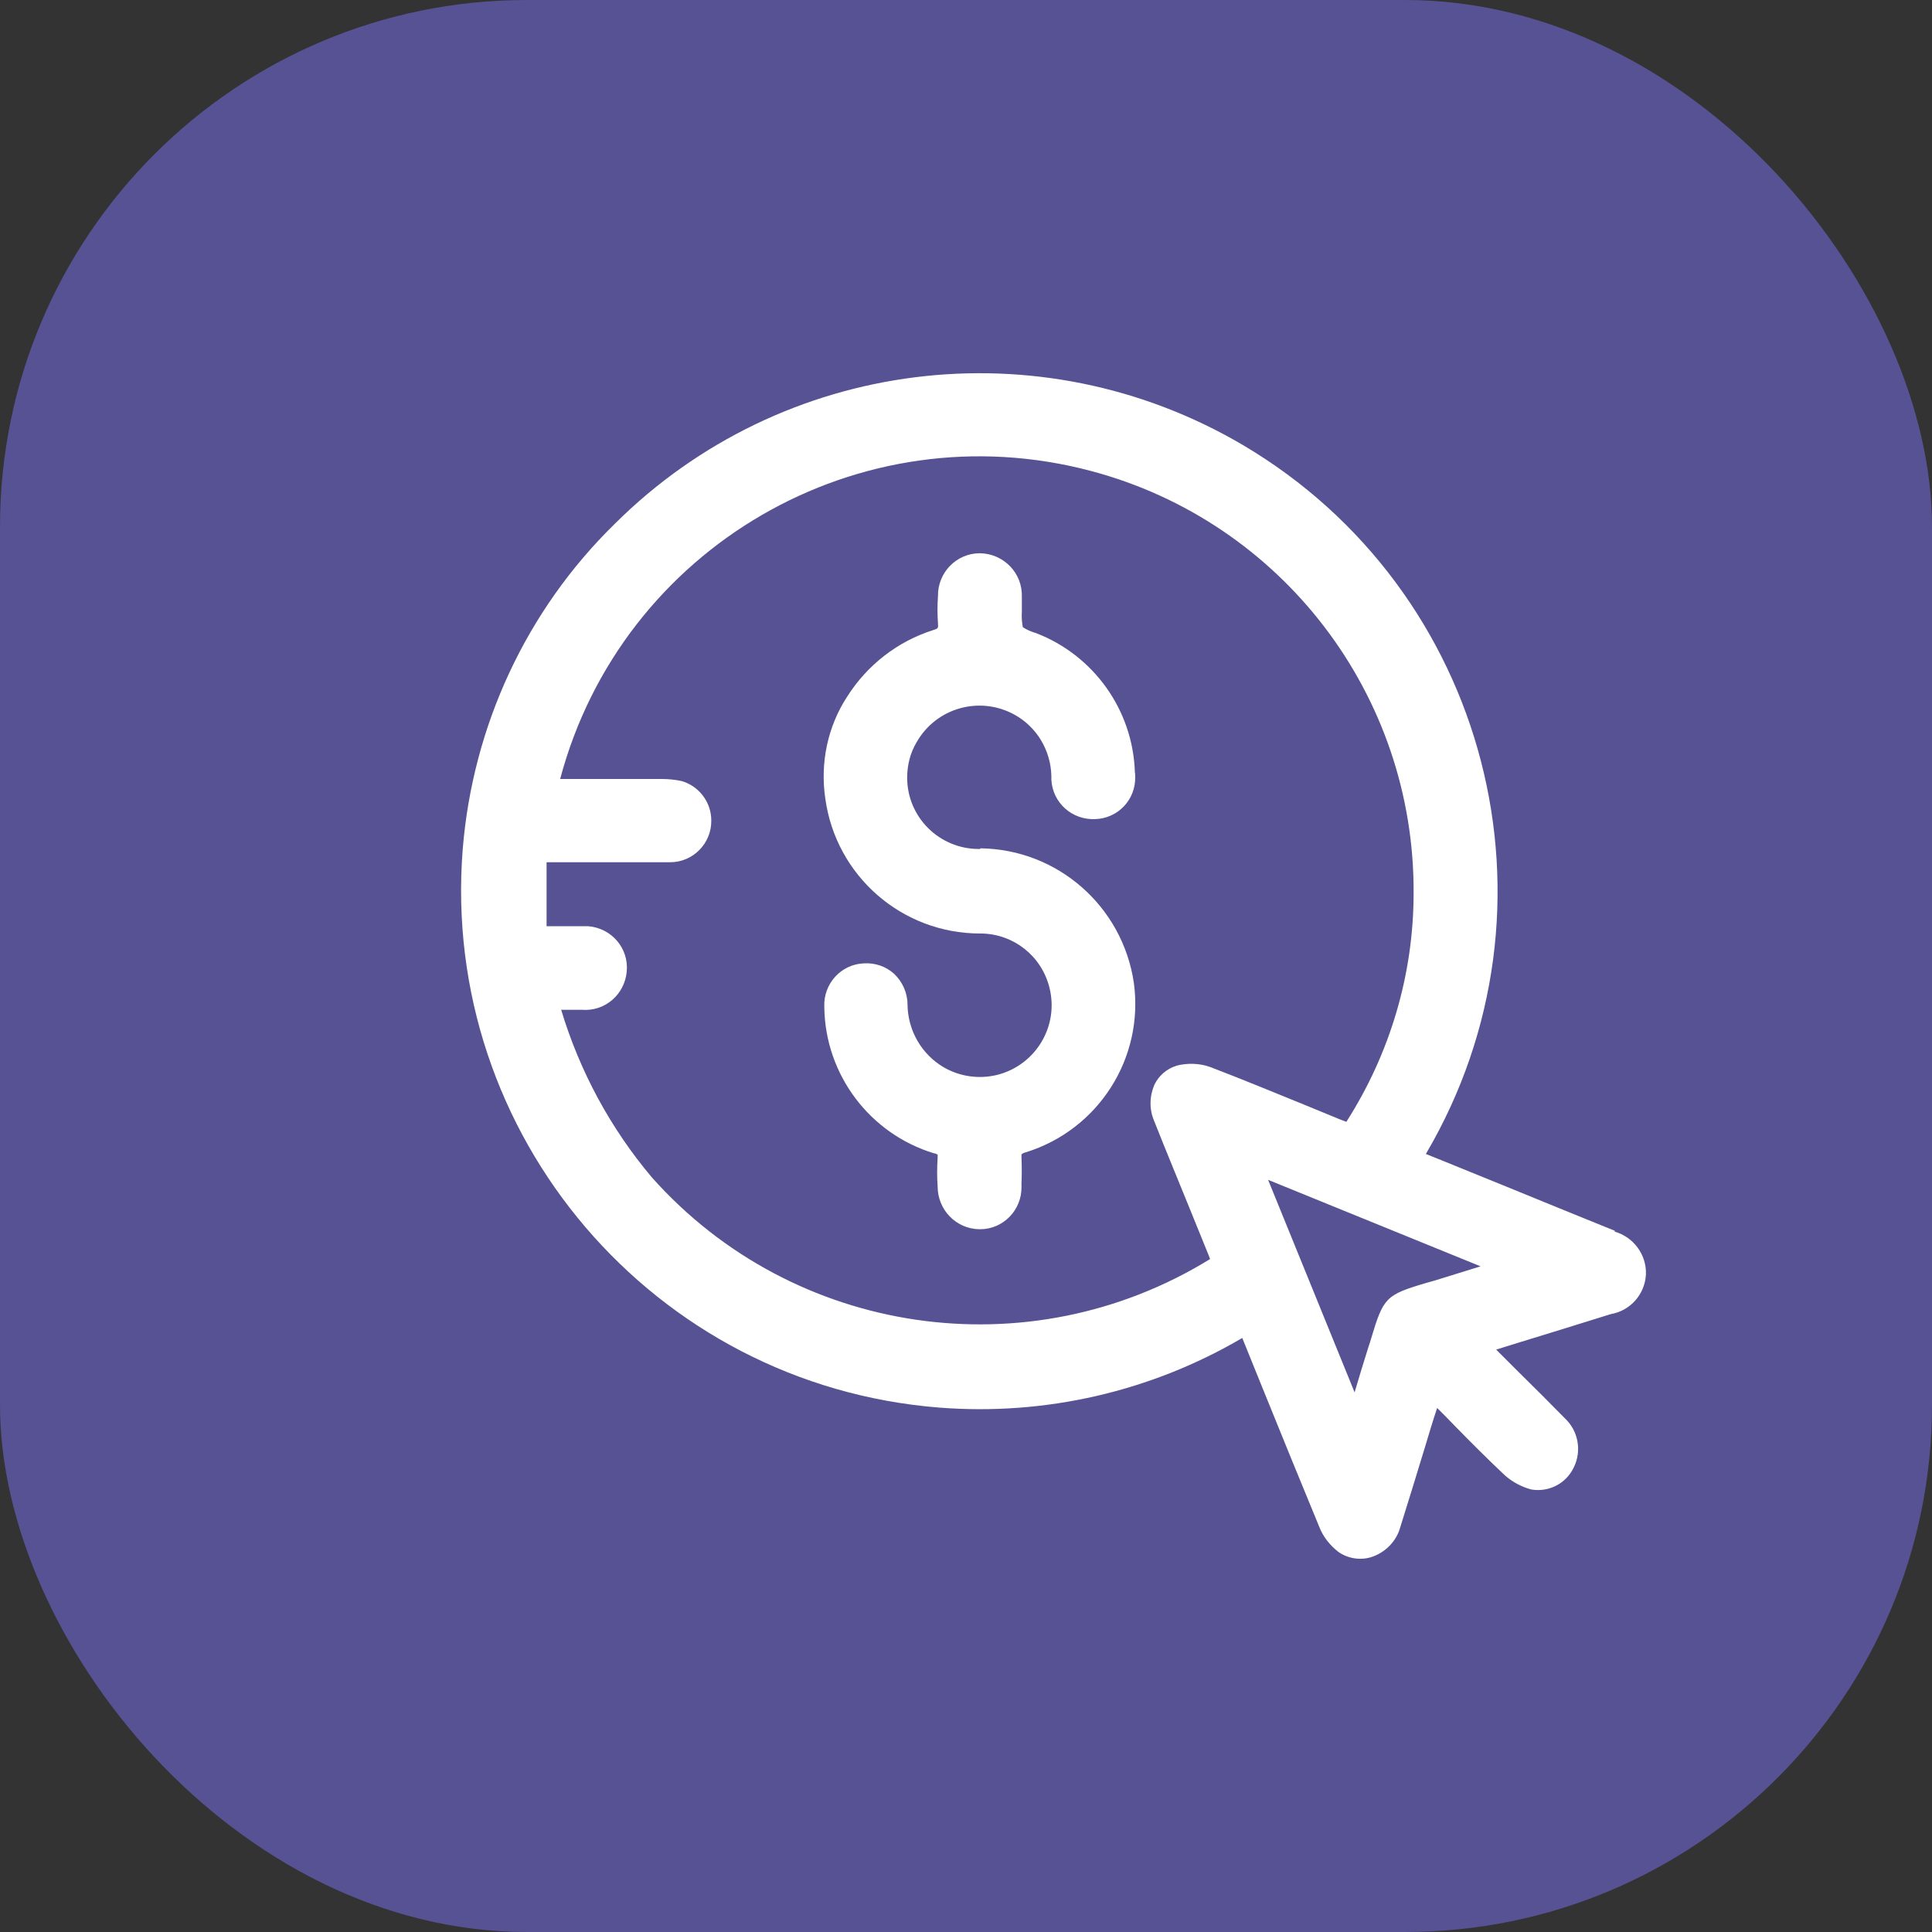
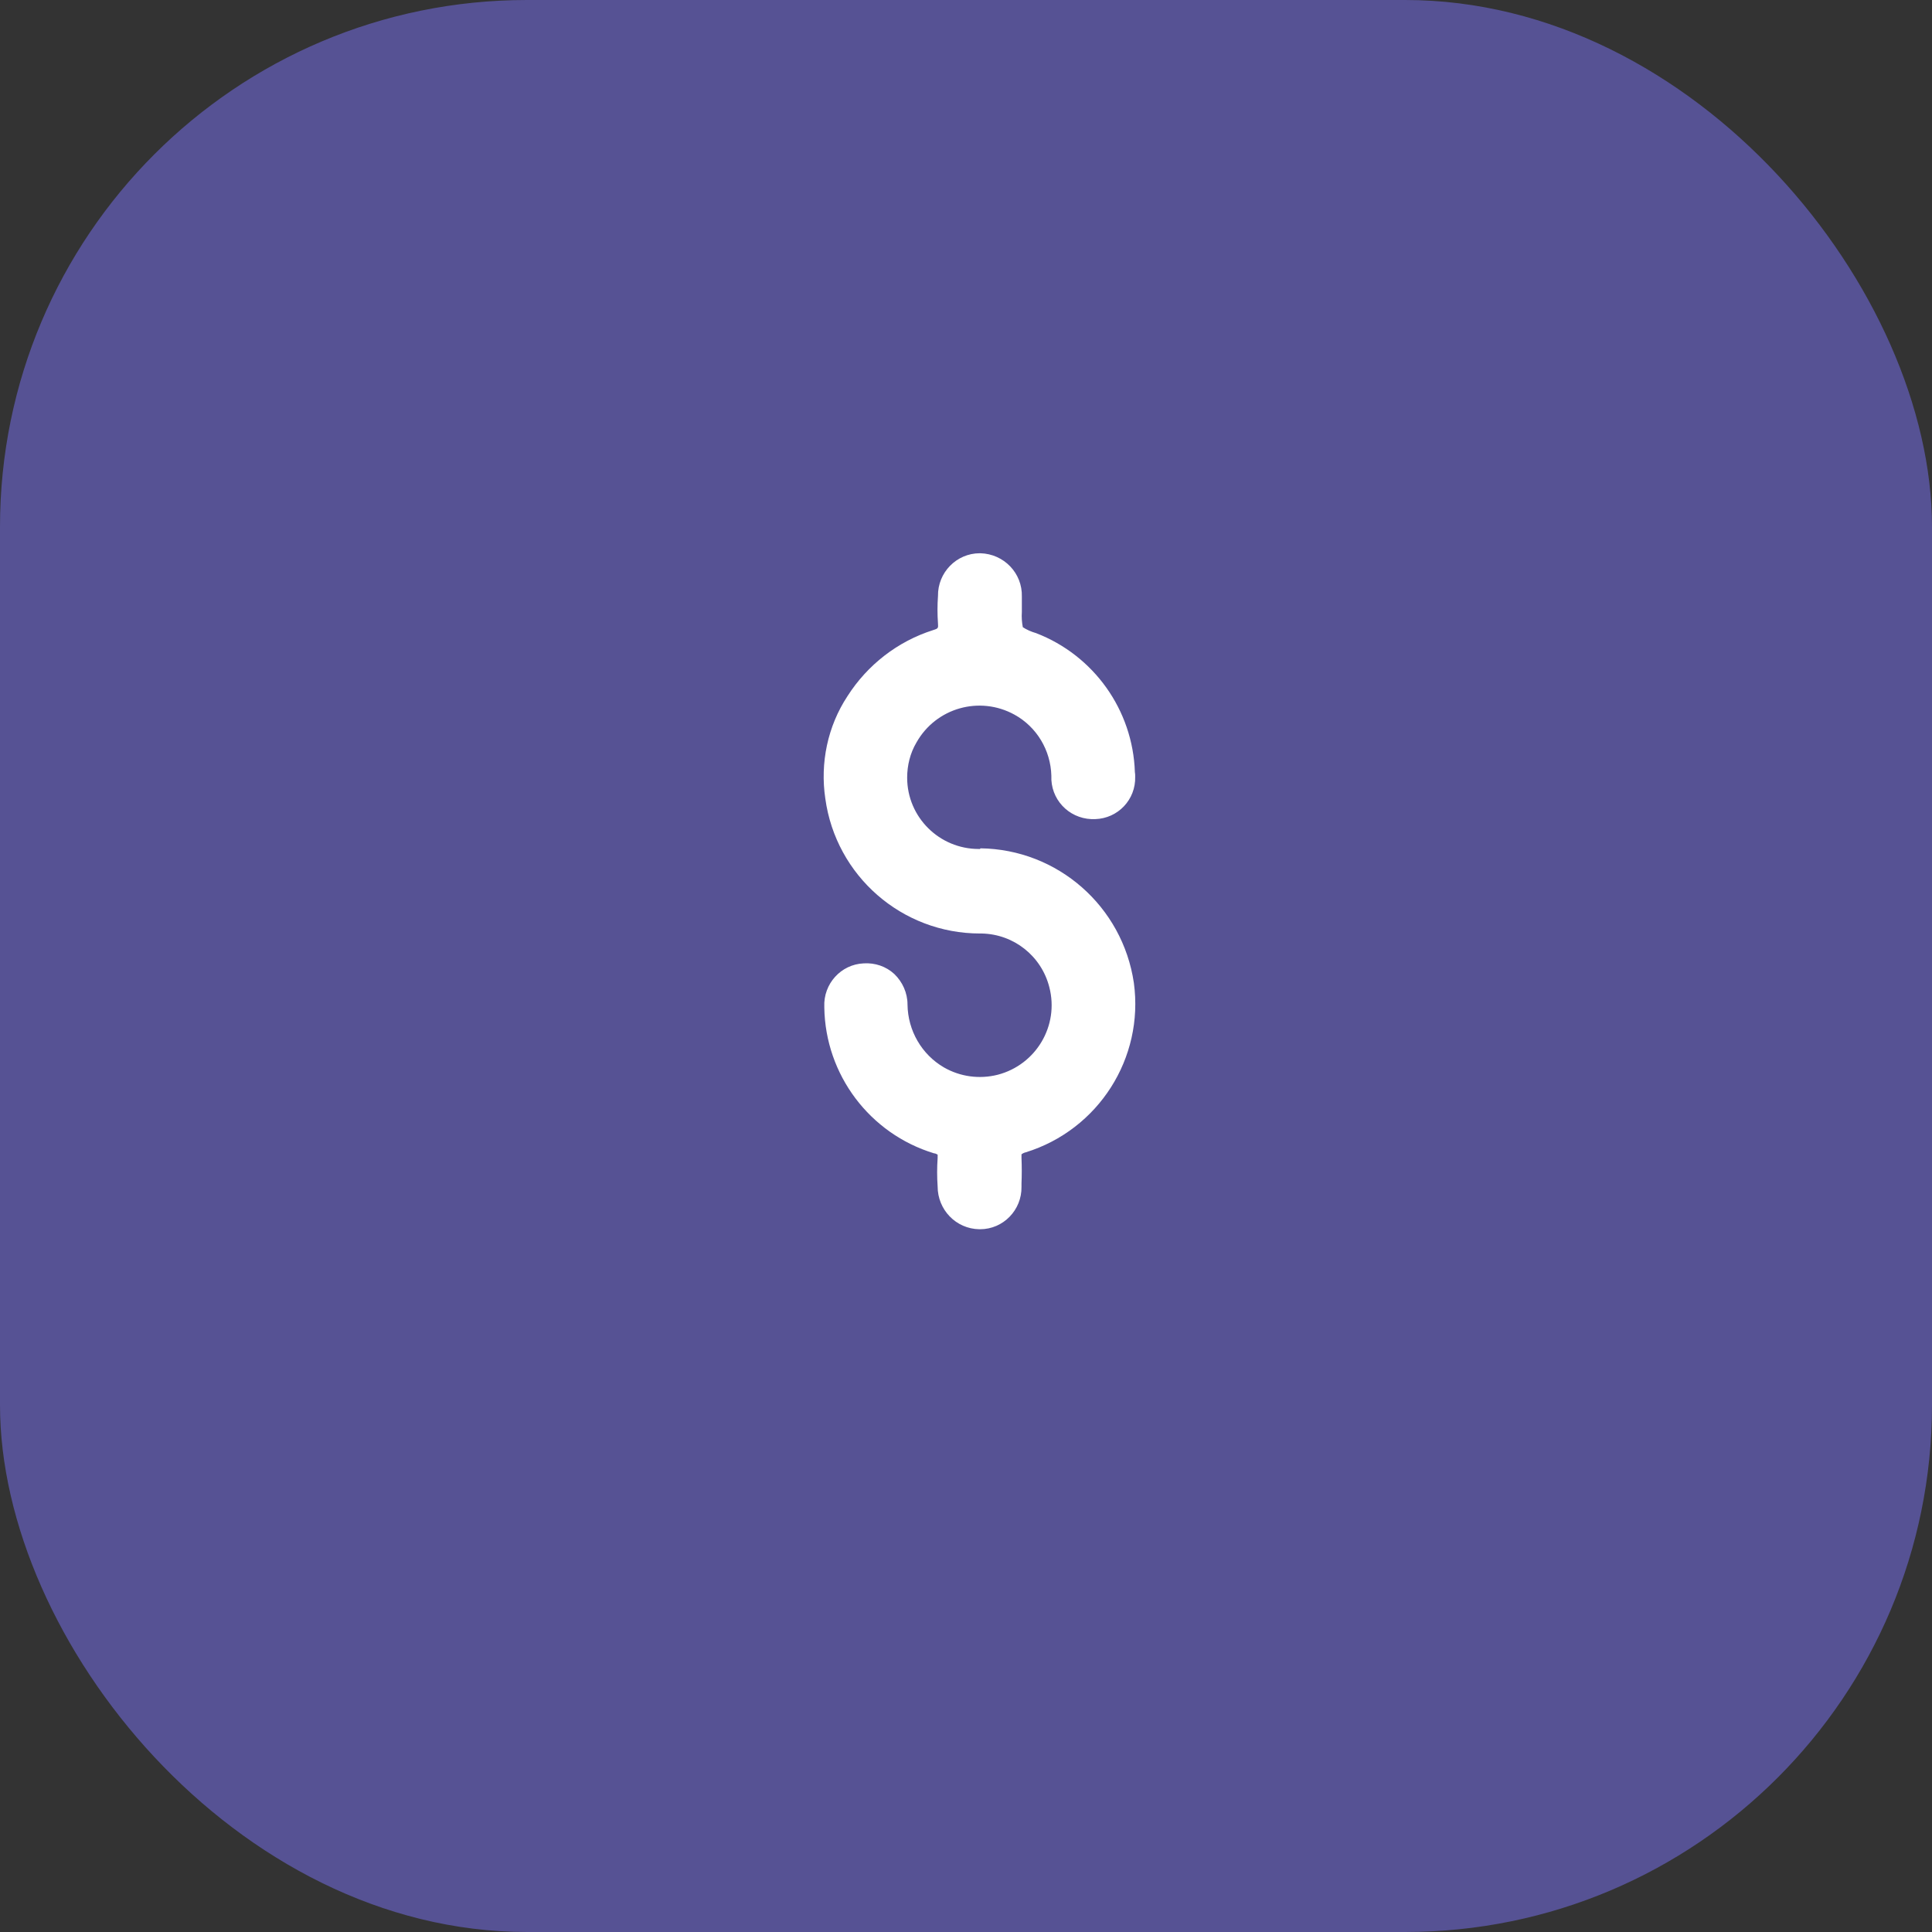
<svg xmlns="http://www.w3.org/2000/svg" width="44" height="44" viewBox="0 0 44 44" fill="none">
  <rect x="0" y="0" width="44" height="44" fill="#333333" stroke="none" />
  <rect width="44" height="44" rx="12" fill="#565294" />
  <g clip-path="url(#clip0_1457_352)">
-     <path d="M36.783 28.033C36.285 27.829 35.787 27.632 35.296 27.429L34.315 27.028L32.866 26.439L32.473 26.281C35.779 20.663 33.907 13.438 28.299 10.131C23.672 7.413 17.807 8.145 14.003 11.928C11.987 13.898 10.765 16.533 10.538 19.342C10.025 25.851 14.886 31.544 21.392 32.057C23.8 32.246 26.208 31.695 28.292 30.471L28.307 30.509L28.744 31.589C29.167 32.631 29.605 33.71 30.043 34.767C30.133 35.002 30.292 35.198 30.488 35.349C30.631 35.447 30.805 35.5 30.979 35.5C31.077 35.5 31.175 35.485 31.273 35.447C31.575 35.334 31.809 35.085 31.892 34.775C32.081 34.171 32.27 33.559 32.451 32.963C32.541 32.661 32.632 32.359 32.73 32.065C32.866 32.2 33.002 32.336 33.138 32.48C33.5 32.85 33.877 33.227 34.262 33.59C34.436 33.748 34.647 33.861 34.874 33.922C35.274 33.99 35.666 33.786 35.84 33.423C36.029 33.046 35.946 32.585 35.636 32.298C35.289 31.944 34.934 31.589 34.587 31.249L34.074 30.736L34.587 30.577C35.296 30.358 35.991 30.147 36.685 29.928C37.131 29.852 37.463 29.475 37.485 29.022C37.5 28.569 37.199 28.169 36.768 28.048L36.783 28.033ZM33.719 28.84C33.356 28.954 33.009 29.059 32.67 29.165L32.481 29.218C31.56 29.49 31.507 29.55 31.228 30.479C31.213 30.539 31.19 30.6 31.168 30.668C31.062 31.007 30.956 31.347 30.85 31.71L28.88 26.87L33.719 28.84ZM26.79 24.273C26.571 24.34 26.389 24.499 26.291 24.703C26.178 24.967 26.171 25.262 26.284 25.526C26.555 26.213 26.842 26.9 27.114 27.572L27.491 28.501C27.514 28.554 27.537 28.614 27.559 28.674C23.43 31.219 18.071 30.434 14.848 26.817C13.905 25.7 13.203 24.401 12.78 22.997H13.248C13.776 23.042 14.229 22.649 14.274 22.121C14.32 21.592 13.927 21.139 13.399 21.094C13.346 21.094 13.301 21.094 13.248 21.094H12.448V19.637H13.663C14.191 19.637 14.735 19.637 15.263 19.637C15.784 19.637 16.207 19.206 16.199 18.685C16.199 18.27 15.92 17.9 15.52 17.787C15.377 17.757 15.226 17.741 15.075 17.741H12.757C14.161 12.464 19.573 9.323 24.85 10.727C29.197 11.882 32.217 15.831 32.194 20.339C32.194 22.189 31.658 23.993 30.662 25.549L30.503 25.488L29.733 25.171C29.024 24.884 28.299 24.582 27.567 24.303C27.318 24.212 27.039 24.205 26.782 24.273H26.79Z" fill="white" />
    <path d="M22.321 19.335H22.29C21.392 19.335 20.66 18.61 20.66 17.711C20.66 17.432 20.728 17.153 20.871 16.911C21.317 16.118 22.313 15.839 23.106 16.277C23.611 16.556 23.928 17.085 23.944 17.666C23.921 18.195 24.328 18.633 24.857 18.655C24.887 18.655 24.91 18.655 24.94 18.655C25.461 18.64 25.868 18.21 25.853 17.689C25.853 17.651 25.853 17.613 25.846 17.583C25.8 16.171 24.91 14.925 23.596 14.419C23.491 14.389 23.385 14.344 23.294 14.284C23.272 14.17 23.264 14.057 23.272 13.936V13.589C23.287 13.053 22.864 12.615 22.328 12.6H22.313C21.785 12.6 21.354 13.038 21.362 13.574C21.347 13.785 21.347 13.989 21.362 14.2C21.369 14.306 21.369 14.314 21.249 14.351C20.441 14.608 19.754 15.144 19.301 15.854C18.848 16.541 18.675 17.379 18.796 18.187C19.037 19.946 20.539 21.26 22.321 21.26H22.358C23.09 21.275 23.717 21.773 23.898 22.483C24.125 23.359 23.596 24.25 22.721 24.477C22.305 24.582 21.868 24.522 21.498 24.31C20.992 24.016 20.675 23.472 20.668 22.876C20.668 22.612 20.554 22.362 20.366 22.181C20.177 22.008 19.928 21.924 19.671 21.94C19.15 21.962 18.75 22.408 18.773 22.929C18.773 22.929 18.773 22.936 18.773 22.944C18.796 24.477 19.807 25.82 21.271 26.266C21.302 26.266 21.324 26.281 21.354 26.296C21.354 26.296 21.354 26.349 21.354 26.372C21.339 26.591 21.339 26.802 21.354 27.021C21.354 27.549 21.77 27.987 22.305 27.995H22.321C22.849 27.995 23.272 27.557 23.264 27.029C23.264 27.021 23.264 27.013 23.264 26.998V26.953C23.272 26.764 23.272 26.568 23.264 26.372C23.264 26.341 23.264 26.319 23.264 26.289C23.294 26.266 23.325 26.251 23.362 26.243C25.015 25.73 26.057 24.099 25.823 22.385C25.566 20.641 24.087 19.342 22.328 19.32L22.321 19.335Z" fill="white" />
  </g>
  <defs>
    <clipPath id="clip0_1457_352">
      <rect width="27" height="27" fill="white" transform="translate(10.5 8.5)" />
    </clipPath>
  </defs>
</svg>